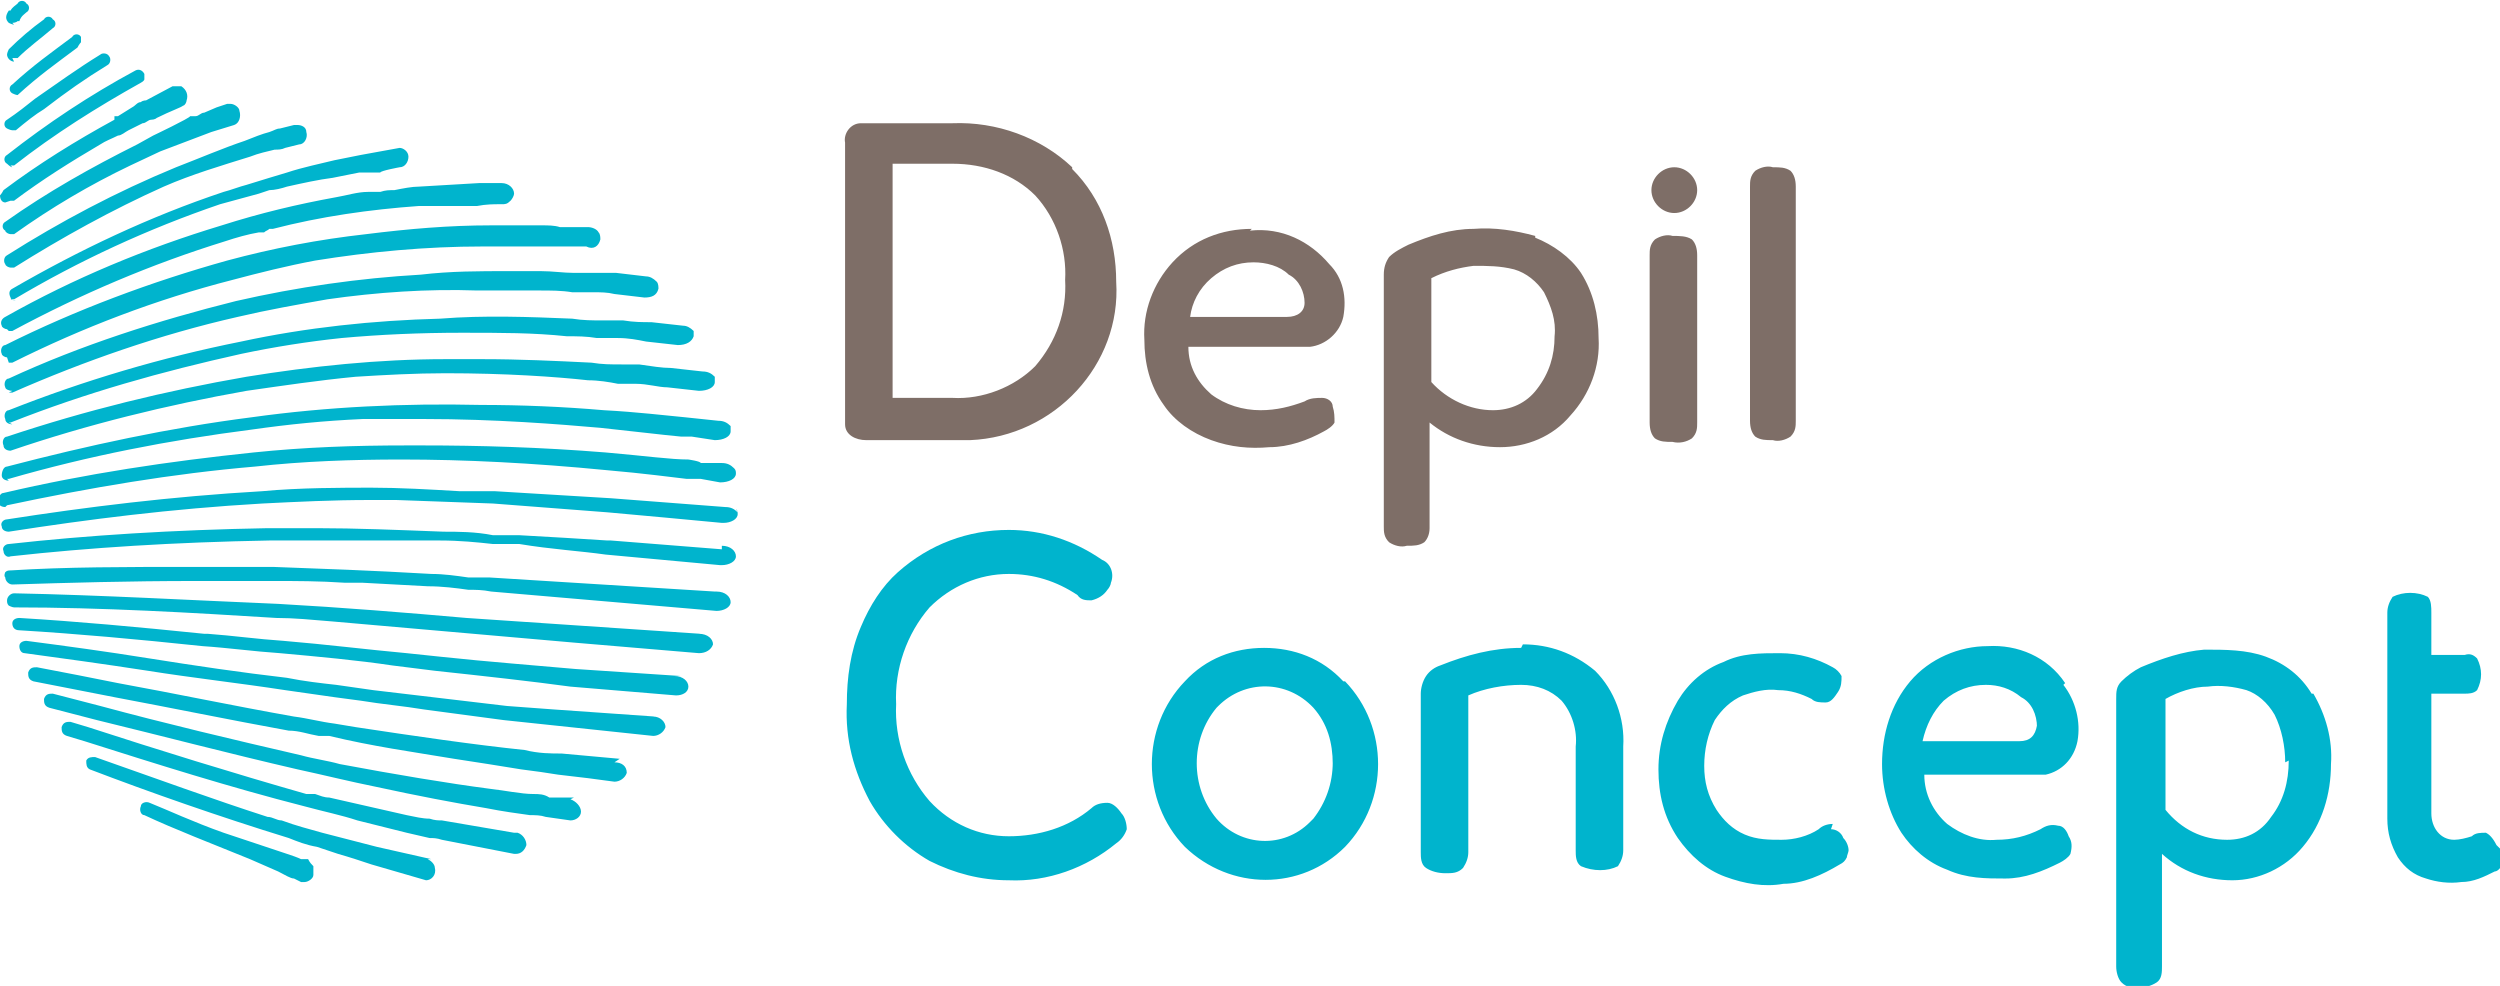
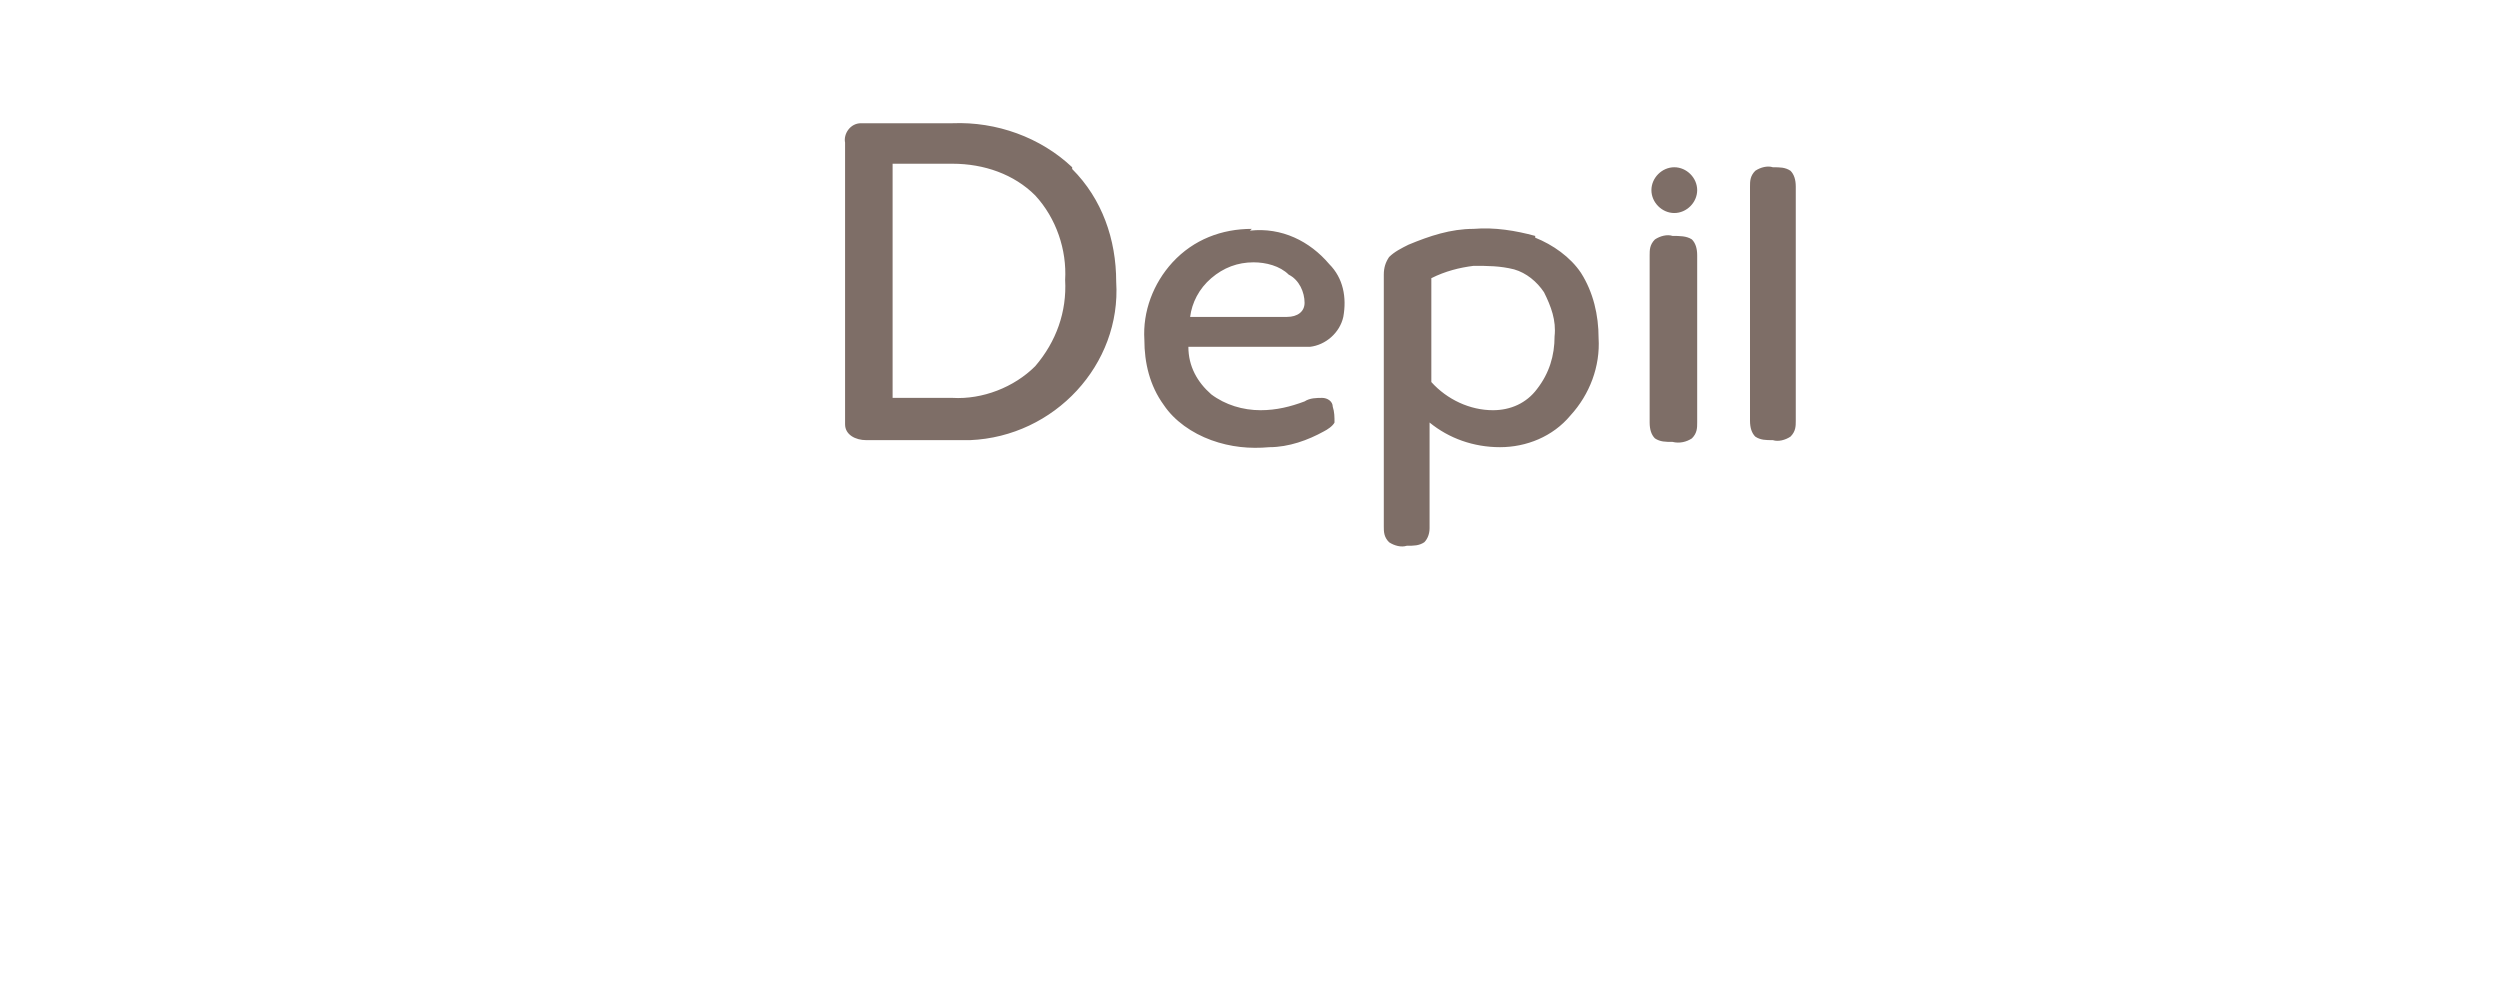
<svg xmlns="http://www.w3.org/2000/svg" viewBox="0 0 142 56">
  <title>depilconcept logo</title>
-   <path fill="#00b4cd" d="M17.8,49.2c0,.1,0,.3,0,.5,0,.2-.3.4-.5.4,0,0-.1,0-.2,0l-.4-.2c-.2,0-.5-.2-.9-.4l-1.6-.7c-2.2-.9-4.3-1.7-6-2.5-.2,0-.3-.3-.2-.5,0-.2.3-.3.5-.2,1,.4,2.5,1.1,4.2,1.7l3.6,1.2c.3.1.6.2.8.3h.4c.1.2.2.3.3.4ZM24.5,48.8h0s-3.1-.7-3.1-.7l-3.1-.8c-.7-.2-1.5-.4-2.3-.7-.3,0-.5-.2-.8-.2-3.1-1-6.1-2.1-9.8-3.4-.2,0-.4,0-.5.2,0,.2,0,.4.2.5,0,0,0,0,0,0,3.4,1.3,7.4,2.7,11.3,3.9.5.2,1,.4,1.6.5l1.2.4c.7.2,1.3.4,1.9.6l3.1.9s0,0,0,0c.3,0,.6-.3.5-.7,0-.2-.2-.4-.4-.5ZM29.2,47.3l-4.1-.7c-.2,0-.4,0-.7-.1-.4,0-.8-.1-1.3-.2l-4.4-1c-.3,0-.5-.1-.8-.2h-.5c-4.2-1.2-8.4-2.5-12.4-3.8l-1-.3c-.2,0-.4,0-.5.3,0,.2,0,.4.3.5l1,.3c4.1,1.3,8.2,2.6,12.5,3.7,1.1.3,2.1.5,3,.8l2.8.7c.4.1.9.2,1.3.3.2,0,.4,0,.7.1l4.1.8s0,0,.1,0c.3,0,.5-.2.6-.5,0-.3-.2-.6-.5-.7ZM37.2,40.7l-5.7-.4-2.7-.2-7.6-.9-2.1-.3c-.9-.1-1.8-.2-2.8-.4-2.6-.3-5.3-.7-7.8-1.1h0c-2.5-.4-4.7-.7-7-1-.2,0-.4.1-.4.3,0,.2.1.4.3.4,0,0,0,0,0,0,2.2.3,4.4.6,7,1,2.5.4,5.2.7,7.8,1.1l2.8.4,1.5.2c1.2.2,2.4.3,3.6.5l4.5.6,8.5.9h0c.3,0,.6-.2.7-.5,0-.3-.3-.6-.7-.6ZM32.6,45.3h-1.4c-.3-.2-.6-.2-.9-.2-.7,0-1.6-.2-2.5-.3-2.3-.3-5.3-.8-8.5-1.4-.7-.2-1.5-.3-2.2-.5h0c-3.9-.9-7.7-1.8-11.4-2.8l-2.7-.7c-.2,0-.4,0-.5.3,0,.2,0,.4.3.5l2.7.7c3.7.9,7.5,1.9,11.4,2.8h0c1.4.3,3,.7,4.5,1,2.3.5,4.4.9,6.2,1.2,1,.2,1.8.3,2.5.4.3,0,.6,0,.9.1l1.4.2s0,0,0,0c.3,0,.6-.2.6-.5,0-.3-.3-.6-.6-.7ZM35.2,43.1l-3.3-.3c-.6,0-1.3,0-2.1-.2-2.9-.3-6.3-.8-9.6-1.3l-1.2-.2c-.8-.1-1.5-.3-2.3-.4-3.4-.6-6.7-1.3-10-1.9-1.5-.3-3-.6-4.6-.9-.2,0-.4,0-.5.3,0,.2,0,.4.3.5,1.5.3,3.1.6,4.6.9h0c3.2.6,6.6,1.3,9.9,1.9.6,0,1.1.2,1.7.3h.6c2.5.6,4.7.9,7.1,1.3,1.3.2,2.6.4,3.8.6.8.1,1.5.2,2.1.3l1.7.2,1.5.2h0c.3,0,.6-.2.7-.5,0-.4-.3-.6-.7-.6ZM38.7,38.4l-6-.4c-2.2-.2-4.9-.4-7.7-.7l-1.9-.2c-2.2-.2-4.6-.5-7-.7-1.5-.1-2.9-.3-4.3-.4h-.2c-3.9-.4-7.2-.7-10.5-.9-.2,0-.4.1-.4.3,0,0,0,0,0,0,0,.2.1.4.4.4,3.3.2,6.6.5,10.4.9h0c1.5.1,2.9.3,4.4.4,2.2.2,4.4.4,6.4.7l2.4.3c2.8.3,5.5.6,7.7.9l6,.5s0,0,0,0c.4,0,.7-.2.7-.5,0-.3-.3-.6-.8-.6ZM39.8,36l-13.3-.9c-3.4-.3-7.1-.6-10.7-.8-4.8-.2-10-.5-15-.6-.2,0-.4.2-.4.4,0,.1,0,.2.1.3,0,0,.2.1.3.1,5,0,10.1.3,14.9.6,1,0,2,.1,3.2.2l13.7,1.2,7.1.6h0c.4,0,.7-.2.8-.5,0-.3-.3-.6-.8-.6ZM40.6,33.6l-12.8-.8h-1.2c-.7-.1-1.4-.2-2.1-.2-3.4-.2-6.3-.3-9-.4-1.6,0-3.1,0-4.5,0-3.8,0-7.3,0-10.4.2-.1,0-.2,0-.3.1,0,0-.1.2,0,.3,0,.2.2.4.4.4h0c3.2-.1,6.6-.2,10.4-.2s2.9,0,4.5,0c1.2,0,2.5,0,4,.1h.3c.2,0,.4,0,.7,0l3.7.2c.8,0,1.6.1,2.3.2.4,0,.8,0,1.3.1l12.8,1.1h0c.4,0,.8-.2.8-.5,0-.3-.3-.6-.8-.6ZM41,31.2l-6.3-.5h-.2c-1.5-.1-3.2-.2-5-.3h-1.5c-1-.2-2-.2-2.8-.2-2.6-.1-5-.2-7.2-.2s-1.9,0-2.8,0c-5.4.1-10.2.4-14.7.9-.2,0-.4.2-.3.4,0,.2.2.4.4.3,0,0,0,0,0,0,4.5-.5,9.3-.8,14.7-.9.9,0,1.8,0,2.7,0,1.5,0,3,0,4.7,0h.4c.4,0,.9,0,1.3,0h.6c1.1,0,2.1.1,3,.2h1.5c1.8.3,3.5.4,4.9.6l6.5.6s0,0,.1,0c.4,0,.8-.2.8-.5,0-.3-.3-.6-.8-.6ZM41.9,29.1c-.2-.2-.4-.3-.7-.3l-6.5-.5-6.6-.4h-2c-1.7-.1-3.4-.2-5-.2s-4.1,0-6.2.2c-5.2.3-10,.9-14.5,1.6-.2,0-.4.2-.3.4,0,.2.2.3.4.3,0,0,0,0,0,0,4.5-.7,9.2-1.3,14.4-1.6,2-.1,4-.2,6.1-.2s1,0,1.5,0l5.5.2,6.5.5,3.3.3,3.2.3s0,0,.1,0c.4,0,.8-.2.8-.5,0-.1,0-.2-.1-.3ZM.7,1.3h0c0,0,.2,0,.3-.1h.1c.1-.3.3-.4.4-.5.2-.1.2-.4,0-.5,0,0,0,0,0,0-.1-.2-.4-.2-.5,0-.1.1-.3.2-.4.4h-.1c-.2.3-.2.5,0,.7,0,0,.2.1.3.1ZM.7,3.3s0,0,0,0h0c0,0,.2,0,.3,0,.6-.6,1.3-1.1,2-1.7.2-.1.2-.4,0-.5-.1-.2-.4-.2-.5,0-.7.5-1.4,1.1-2,1.7,0,0-.1.2-.1.3,0,.2.2.4.4.4ZM.7,5.4c0,0,.2,0,.3,0,1.2-1.1,2.2-1.8,3.4-2.7,0,0,.1-.2.2-.3,0-.1,0-.2,0-.3-.1-.2-.4-.2-.5,0-1.2.9-2.2,1.6-3.4,2.7-.2.1-.2.4,0,.5,0,0,.2.1.3.1ZM.7,7.4c0,0,.2,0,.2,0,.6-.5,1.1-.9,1.6-1.2,1.3-1,2.3-1.7,3.6-2.5.2-.1.2-.4.1-.5,0,0,0,0,0,0-.1-.2-.4-.2-.5-.1-1.3.8-2.4,1.6-3.7,2.5-.5.4-1,.8-1.6,1.2-.2.1-.2.4,0,.5,0,0,.2.1.3.1ZM.6,9.4h0c0,0,.2,0,.2,0,2.3-1.8,4.7-3.3,7.2-4.7,0,0,.2-.1.2-.2,0,0,0-.2,0-.3-.1-.2-.3-.3-.5-.2-2.6,1.4-5,3-7.3,4.8-.2.1-.2.4,0,.5,0,0,.2.2.3.2ZM.6,11.4s0,0,0,0h0c0,0,.2,0,.2,0,1.6-1.2,3.2-2.2,4.9-3.2.3-.2.6-.3,1-.5.2,0,.4-.2.6-.3l.8-.4c.2,0,.3-.2.5-.2,0,0,.2,0,.3-.1.8-.4,1.4-.6,1.5-.7h0c.1,0,.2-.2.2-.3.1-.3,0-.6-.3-.8,0,0-.2,0-.3,0,0,0-.1,0-.2,0l-1.5.8c0,0-.2,0-.3.1-.2,0-.3.2-.5.3l-.8.5h-.2c0,.1,0,.2,0,.2-2.2,1.2-4.3,2.5-6.3,4,0,0-.1.2-.2.3,0,.2.1.4.3.4ZM.6,13.3h0c0,0,.2,0,.2,0,2.1-1.5,4.3-2.8,6.6-3.9l1.7-.8,2.9-1.1,1.3-.4c.3-.1.4-.5.3-.8,0-.2-.3-.4-.5-.4,0,0-.1,0-.2,0l-.6.2-.7.3c-.2,0-.3.2-.5.2h-.3c0,.1-2.1,1.1-2.1,1.1l-.9.5c-2.6,1.3-5.1,2.7-7.5,4.4-.2.1-.2.4,0,.5,0,.1.2.2.3.2ZM.6,15.2s0,0,0,0,0,0,0,0h0ZM.6,15.2c0,0,.1,0,.2,0,2.7-1.7,5.6-3.3,8.5-4.6,1.6-.7,3.3-1.2,4.9-1.7.5-.2,1-.3,1.4-.4.2,0,.4,0,.6-.1l.8-.2c.3,0,.5-.4.4-.7,0,0,0,0,0,0,0-.3-.3-.4-.5-.4,0,0-.1,0-.2,0l-.8.2c-.2,0-.3.1-.6.2-.4.1-.9.3-1.4.5-1.2.4-2.6,1-3.9,1.5-3.4,1.4-6.6,3.1-9.6,5-.2.1-.2.4-.1.5,0,.1.2.2.3.2ZM.6,17h0c0,0,.1,0,.2,0,3.7-2.2,7.6-4,11.7-5.4.7-.2,1.5-.4,2.2-.6l.6-.2c.3,0,.7-.1,1-.2.9-.2,1.8-.4,2.6-.5l1.5-.3h1.2c0-.1,1.1-.3,1.1-.3.3,0,.5-.3.5-.6,0-.3-.3-.5-.5-.5,0,0,0,0,0,0l-2.2.4-1.5.3c-.8.2-1.8.4-2.7.7l-1,.3-1.3.4c-.4.1-.9.3-1.3.4-4.2,1.4-8.2,3.3-12,5.5-.2.1-.2.3-.1.5,0,.1.2.2.3.2ZM.5,18.8h0c0,0,.1,0,.2,0,3.9-2.1,7.9-3.8,12.1-5.1.6-.2,1.3-.4,1.9-.5h.3c.1-.1.2-.1.3-.2h.2c2.7-.7,5.5-1.1,8.3-1.3h3.3c.5-.1,1-.1,1.2-.1h.2c.2,0,.3,0,.5-.2.1-.1.2-.3.2-.4,0-.3-.3-.6-.7-.6h-.1c-.2,0-.6,0-1.2,0l-3.4.2c-.4,0-.9.1-1.4.2-.3,0-.5,0-.8.1-.2,0-.4,0-.7,0-.6,0-1.2.2-1.8.3h0c-2.2.4-4.3.9-6.5,1.6-4.3,1.3-8.4,3-12.3,5.2-.2.1-.3.3-.2.5,0,.1.2.2.3.2ZM.5,20.6c0,0,.1,0,.2,0,4-2,8.2-3.6,12.5-4.7,1.5-.4,3.1-.8,4.7-1.1,3.1-.5,6.3-.8,9.5-.8h1.7s1,0,1,0c.2,0,.5,0,.7,0,.4,0,.7,0,1,0h1.5c.4.2.7,0,.8-.4,0-.1,0-.3-.1-.4-.1-.2-.4-.3-.6-.3h-1.6c-.3-.1-.7-.1-1-.1-.2,0-.4,0-.7,0h-1s-1.2,0-1.2,0c-2.4,0-4.7.2-7.1.5-2.7.3-5.3.8-7.9,1.5-4.3,1.2-8.6,2.8-12.6,4.8-.2,0-.3.3-.2.5,0,.1.2.2.3.2ZM.5,22.3H.5c0,0,.1,0,.2,0,4.1-1.8,8.4-3.3,12.8-4.3,1.7-.4,3.4-.7,5.1-1,2.8-.4,5.7-.6,8.5-.5,1.2,0,2.4,0,3.5,0,.7,0,1.3,0,1.9.1h.5c.2,0,.4,0,.7,0,.4,0,.8,0,1.2.1l1.7.2c.4,0,.7-.1.8-.5,0-.1,0-.3-.1-.4-.2-.2-.4-.3-.6-.3l-1.7-.2c-.4,0-.8,0-1.2,0-.2,0-.4,0-.7,0h-.5c-.6,0-1.2-.1-1.9-.1-.6,0-1.2,0-1.8,0-1.7,0-3.3,0-5,.2-3.5.2-7,.7-10.5,1.5-4.4,1.1-8.8,2.5-12.9,4.4-.2,0-.3.3-.2.5,0,.1.2.2.4.2ZM.5,24s0,0,.1,0c4.3-1.7,8.6-2.9,13.1-3.9,1.9-.4,3.8-.7,5.7-.9,2.2-.2,4.5-.3,6.8-.3s4.1,0,6,.2c.6,0,1.1,0,1.7.1.3,0,.5,0,.8,0h.4c.6,0,1.1.1,1.6.2l1.8.2c.5,0,.8-.2.9-.5,0-.1,0-.3,0-.3-.2-.2-.4-.3-.6-.3l-1.8-.2c-.5,0-1,0-1.6-.1h-.4c-.3,0-.5,0-.8,0-.5,0-1.1,0-1.7-.1-2.4-.1-5-.2-7.5,0-3.8.1-7.6.5-11.3,1.3-4.5.9-8.9,2.2-13.2,3.9-.2,0-.3.3-.2.5,0,.2.2.3.4.3ZM.5,25.6h0s0,0,.1,0c4.4-1.5,8.9-2.6,13.4-3.4,2.1-.3,4.1-.6,6.2-.8,1.6-.1,3.4-.2,5.1-.2,3.4,0,6.3.2,8.1.4.6,0,1.2.1,1.7.2.3,0,.6,0,.8,0h.2c.7,0,1.3.2,1.8.2l1.8.2c.5,0,.9-.2.9-.5,0-.1,0-.2,0-.3-.2-.2-.4-.3-.7-.3l-1.8-.2c-.5,0-1.1-.1-1.8-.2h-.2c-.3,0-.5,0-.8,0-.6,0-1.1,0-1.7-.1-2-.1-4.1-.2-6.2-.2s-1.4,0-2.1,0c-3.8,0-7.6.4-11.3,1-4.6.8-9.1,1.9-13.6,3.4-.2,0-.3.3-.2.5,0,.2.2.3.4.3ZM.4,27.2s0,0,.1,0c4.5-1.3,9.1-2.2,13.8-2.8,2.1-.3,4.1-.5,6.3-.6,1.1,0,2.3,0,3.5,0,4,0,7.7.3,10,.5,1.9.2,3.5.4,4.6.5h.6c0,0,1.3.2,1.3.2.5,0,.9-.2.9-.5,0-.1,0-.2,0-.3-.2-.2-.4-.3-.7-.3l-1.9-.2c-1.1-.1-2.7-.3-4.6-.4-2.3-.2-4.7-.3-7-.3-4.3-.1-8.7.1-13,.7-4.7.6-9.3,1.6-13.9,2.8-.2,0-.3.3-.3.5,0,.2.2.3.4.3ZM.4,28.7h0s0,0,0,0c4.7-1,9.4-1.8,14.1-2.2,2.7-.3,5.5-.4,8.3-.4,3.6,0,7.5.2,11.6.6,2.3.2,3.7.4,4.6.5h.8c0,0,1.1.2,1.1.2.5,0,.9-.2.9-.5,0-.1,0-.2-.1-.3-.2-.2-.4-.3-.7-.3h-1.2c0-.1-.7-.2-.7-.2-1,0-2.4-.2-4.7-.4-3.7-.3-7.2-.4-10.4-.4h-.9c-3,0-5.8.1-8.7.4-4.8.5-9.5,1.2-14.2,2.3-.2,0-.3.3-.3.5,0,.2.2.3.4.3Z" />
  <path fill="#7e6e67" d="M60.9,9.5c-1.8-1.7-4.3-2.6-6.8-2.5h-4.9c0,0-.2,0-.3,0-.6,0-1,.6-.9,1.1v15.7c0,0,0,.2,0,.3,0,.6.6.9,1.2.9h4.9c.3,0,.7,0,1,0,4.8-.2,8.6-4.3,8.3-9,0-2.4-.8-4.7-2.5-6.4ZM58.8,20.8c-1.2,1.2-3,1.9-4.7,1.8h-3.4v-13.3h3.4c1.8,0,3.5.6,4.7,1.8,1.2,1.3,1.8,3.1,1.7,4.8.1,1.8-.5,3.5-1.7,4.9ZM71.1,13c-1.7,0-3.3.6-4.5,1.9-1.1,1.2-1.7,2.8-1.6,4.4,0,1.3.3,2.6,1.1,3.7.6.9,1.6,1.6,2.7,2,1.1.4,2.2.5,3.3.4,1.1,0,2.2-.4,3.1-.9.2-.1.5-.3.6-.5,0-.3,0-.6-.1-.9,0-.3-.3-.5-.6-.5-.3,0-.7,0-1,.2-.8.3-1.6.5-2.5.5-1,0-2-.3-2.8-.9-.8-.7-1.3-1.6-1.3-2.7h6.3c.2,0,.4,0,.6,0,.9-.1,1.7-.8,1.9-1.7.2-1.1,0-2.2-.8-3-1.1-1.3-2.7-2.1-4.5-1.9ZM73.1,18h-5.5c.1-.8.5-1.6,1.2-2.2.7-.6,1.5-.9,2.4-.9h0c.7,0,1.5.2,2,.7.6.3.9,1,.9,1.6,0,.5-.4.8-1,.8ZM87.2,13.4c-1.1-.3-2.3-.5-3.5-.4-1.3,0-2.5.4-3.7.9-.4.2-.8.4-1.1.7-.2.3-.3.6-.3,1v14.3c0,.3,0,.6.3.9.3.2.7.3,1,.2.4,0,.7,0,1-.2.2-.2.3-.5.3-.8v-6c1.1.9,2.5,1.4,4,1.4,1.5,0,3-.6,4-1.8,1.1-1.2,1.7-2.8,1.6-4.4,0-1.3-.3-2.6-1-3.7-.6-.9-1.6-1.6-2.6-2ZM87.3,22.1c-.6.8-1.5,1.2-2.5,1.2-1.3,0-2.6-.6-3.5-1.6v-5.9c.8-.4,1.6-.6,2.4-.7.8,0,1.5,0,2.3.2.7.2,1.3.7,1.7,1.3.4.8.7,1.6.6,2.5,0,1.1-.3,2.1-1,3ZM96.1,13.6c.2.2.3.5.3.9v9.5c0,.3,0,.6-.3.9-.3.2-.7.3-1.1.2-.4,0-.7,0-1-.2-.2-.2-.3-.5-.3-.9v-9.5c0-.3,0-.6.3-.9.3-.2.7-.3,1-.2.4,0,.8,0,1.1.2ZM102,10.6v13.3c0,.3,0,.6-.3.9-.3.2-.7.3-1,.2-.4,0-.7,0-1-.2-.2-.2-.3-.5-.3-.9v-13.3c0-.3,0-.6.3-.9.3-.2.7-.3,1-.2.4,0,.7,0,1,.2.2.2.3.5.3.9ZM96.4,10.8c0,.7-.6,1.3-1.3,1.3s-1.3-.6-1.3-1.3.6-1.3,1.3-1.3,1.3.6,1.3,1.3Z" />
-   <path fill="#00b4cd" d="M63.7,46.2c.2.2.3.6.3.9-.1.3-.3.6-.6.8-1.7,1.4-3.9,2.2-6.1,2.1-1.6,0-3.1-.4-4.5-1.1-1.4-.8-2.6-2-3.4-3.4-.9-1.7-1.4-3.5-1.3-5.5,0-1.5.2-3,.8-4.4.5-1.2,1.2-2.3,2.1-3.1,1.8-1.6,4-2.4,6.3-2.4,1.9,0,3.7.6,5.3,1.7.5.2.7.8.5,1.3,0,.1-.1.3-.2.4-.2.3-.5.5-.9.6-.3,0-.6,0-.8-.3-1.2-.8-2.5-1.2-3.9-1.2-1.7,0-3.3.7-4.5,1.9-1.3,1.5-2,3.5-1.9,5.5-.1,2,.6,4,1.9,5.5,1.2,1.3,2.8,2,4.5,2,1.7,0,3.4-.5,4.7-1.6.2-.2.5-.3.9-.3.3,0,.6.3.8.6ZM76.4,38.7c2.5,2.6,2.5,6.8,0,9.4-2.5,2.5-6.5,2.5-9.1,0-2.5-2.6-2.5-6.8,0-9.4,1.2-1.3,2.8-1.9,4.5-1.9,1.7,0,3.3.6,4.5,1.9ZM75.7,43.4c0-1.2-.3-2.3-1.1-3.2h0c-1.5-1.6-3.9-1.6-5.4-.1,0,0,0,0-.1.1-1.5,1.8-1.5,4.5,0,6.3,1.4,1.6,3.8,1.7,5.3.2,0,0,.1-.1.2-.2.7-.9,1.1-2,1.1-3.2ZM86.4,36.8c-1.6,0-3.1.4-4.6,1-.3.1-.6.3-.8.6-.2.3-.3.7-.3,1v9c0,.3,0,.7.3.9.3.2.7.3,1.1.3.4,0,.7,0,1-.3.2-.3.3-.6.3-.9v-8.9c.9-.4,2-.6,3-.6.9,0,1.7.3,2.3.9.6.7.9,1.7.8,2.6v5.9c0,.3,0,.7.3.9.7.3,1.5.3,2.1,0,.2-.3.3-.6.3-.9v-5.9c.1-1.6-.5-3.2-1.6-4.3-1.2-1-2.6-1.5-4.1-1.5ZM104.1,46.8c-.3,0-.6.1-.8.3-.6.4-1.4.6-2.1.6-.7,0-1.4,0-2.1-.3-.7-.3-1.2-.8-1.6-1.4-.5-.8-.7-1.6-.7-2.5,0-.9.2-1.8.6-2.6.4-.6.9-1.1,1.6-1.4.6-.2,1.3-.4,2-.3.7,0,1.3.2,1.9.5.2.2.5.2.8.2.3,0,.5-.3.7-.6.2-.3.2-.6.2-.9-.1-.2-.3-.4-.5-.5-.9-.5-1.9-.8-3-.8-1.1,0-2.2,0-3.2.5-1.1.4-2,1.2-2.6,2.2-.7,1.2-1.1,2.5-1.1,3.9,0,1.4.3,2.7,1.1,3.9.7,1,1.6,1.8,2.7,2.2,1.1.4,2.2.6,3.3.4,1.1,0,2.2-.5,3.2-1.1.2-.1.3-.2.4-.4,0-.1.1-.3.1-.4,0-.2-.1-.5-.3-.7-.1-.3-.4-.5-.7-.5ZM117.2,38.9c.7.9,1,2.1.8,3.2-.2,1-.9,1.7-1.8,1.9-.2,0-.4,0-.6,0h-6.3c0,1.1.5,2.1,1.3,2.8.8.6,1.8,1,2.8.9.9,0,1.7-.2,2.5-.6.3-.2.6-.3,1-.2.3,0,.5.3.6.6.2.3.2.6.1,1-.1.2-.4.4-.6.5-1,.5-2,.9-3.1.9-1.1,0-2.2,0-3.3-.5-1.1-.4-2-1.2-2.6-2.1-.7-1.1-1.1-2.5-1.1-3.9,0-1.7.5-3.4,1.6-4.7,1.1-1.3,2.8-2,4.4-2,1.7-.1,3.4.6,4.4,2.1ZM115.7,41.3c0-.7-.3-1.4-.9-1.7-.6-.5-1.3-.7-2-.7h0c-.9,0-1.7.3-2.4.9-.6.6-1,1.4-1.2,2.3h5.5c.6,0,.9-.3,1-.9ZM131.4,39.4c.7,1.2,1.1,2.6,1,4,0,1.7-.5,3.4-1.6,4.7-1,1.2-2.5,1.9-4,1.9-1.5,0-2.9-.5-4-1.5v6.4c0,.3,0,.7-.3.9-.3.2-.7.3-1,.3-.4,0-.7,0-1-.3-.2-.2-.3-.6-.3-.9v-15.2c0-.4,0-.7.3-1,.3-.3.7-.6,1.1-.8,1.2-.5,2.4-.9,3.6-1,1.2,0,2.4,0,3.5.4,1.1.4,2,1.1,2.6,2.1ZM129.8,43.3c0-.9-.2-1.9-.6-2.7-.4-.7-1-1.2-1.6-1.4-.7-.2-1.5-.3-2.2-.2-.8,0-1.7.3-2.4.7v6.3c.9,1.1,2.1,1.7,3.5,1.7,1,0,1.9-.4,2.5-1.3.7-.9,1-2,1-3.2ZM141.8,48c-.2-.4-.4-.6-.6-.7-.3,0-.6,0-.8.2-.3.1-.7.2-1,.2,0,0,0,0,0,0-.8,0-1.3-.7-1.3-1.5v-6.8h1.9c.2,0,.5,0,.7-.2.3-.6.3-1.2,0-1.8-.2-.2-.4-.3-.7-.2h-1.9v-2.4c0-.3,0-.7-.2-.9-.6-.3-1.4-.3-2,0-.2.3-.3.6-.3.9v4.7c0,0,0,7,0,7,0,.8.2,1.5.6,2.2.4.6.9,1,1.6,1.2.6.2,1.3.3,2,.2.7,0,1.3-.3,1.9-.6.2,0,.4-.3.5-.5,0-.3,0-.6-.2-.8Z" />
</svg>